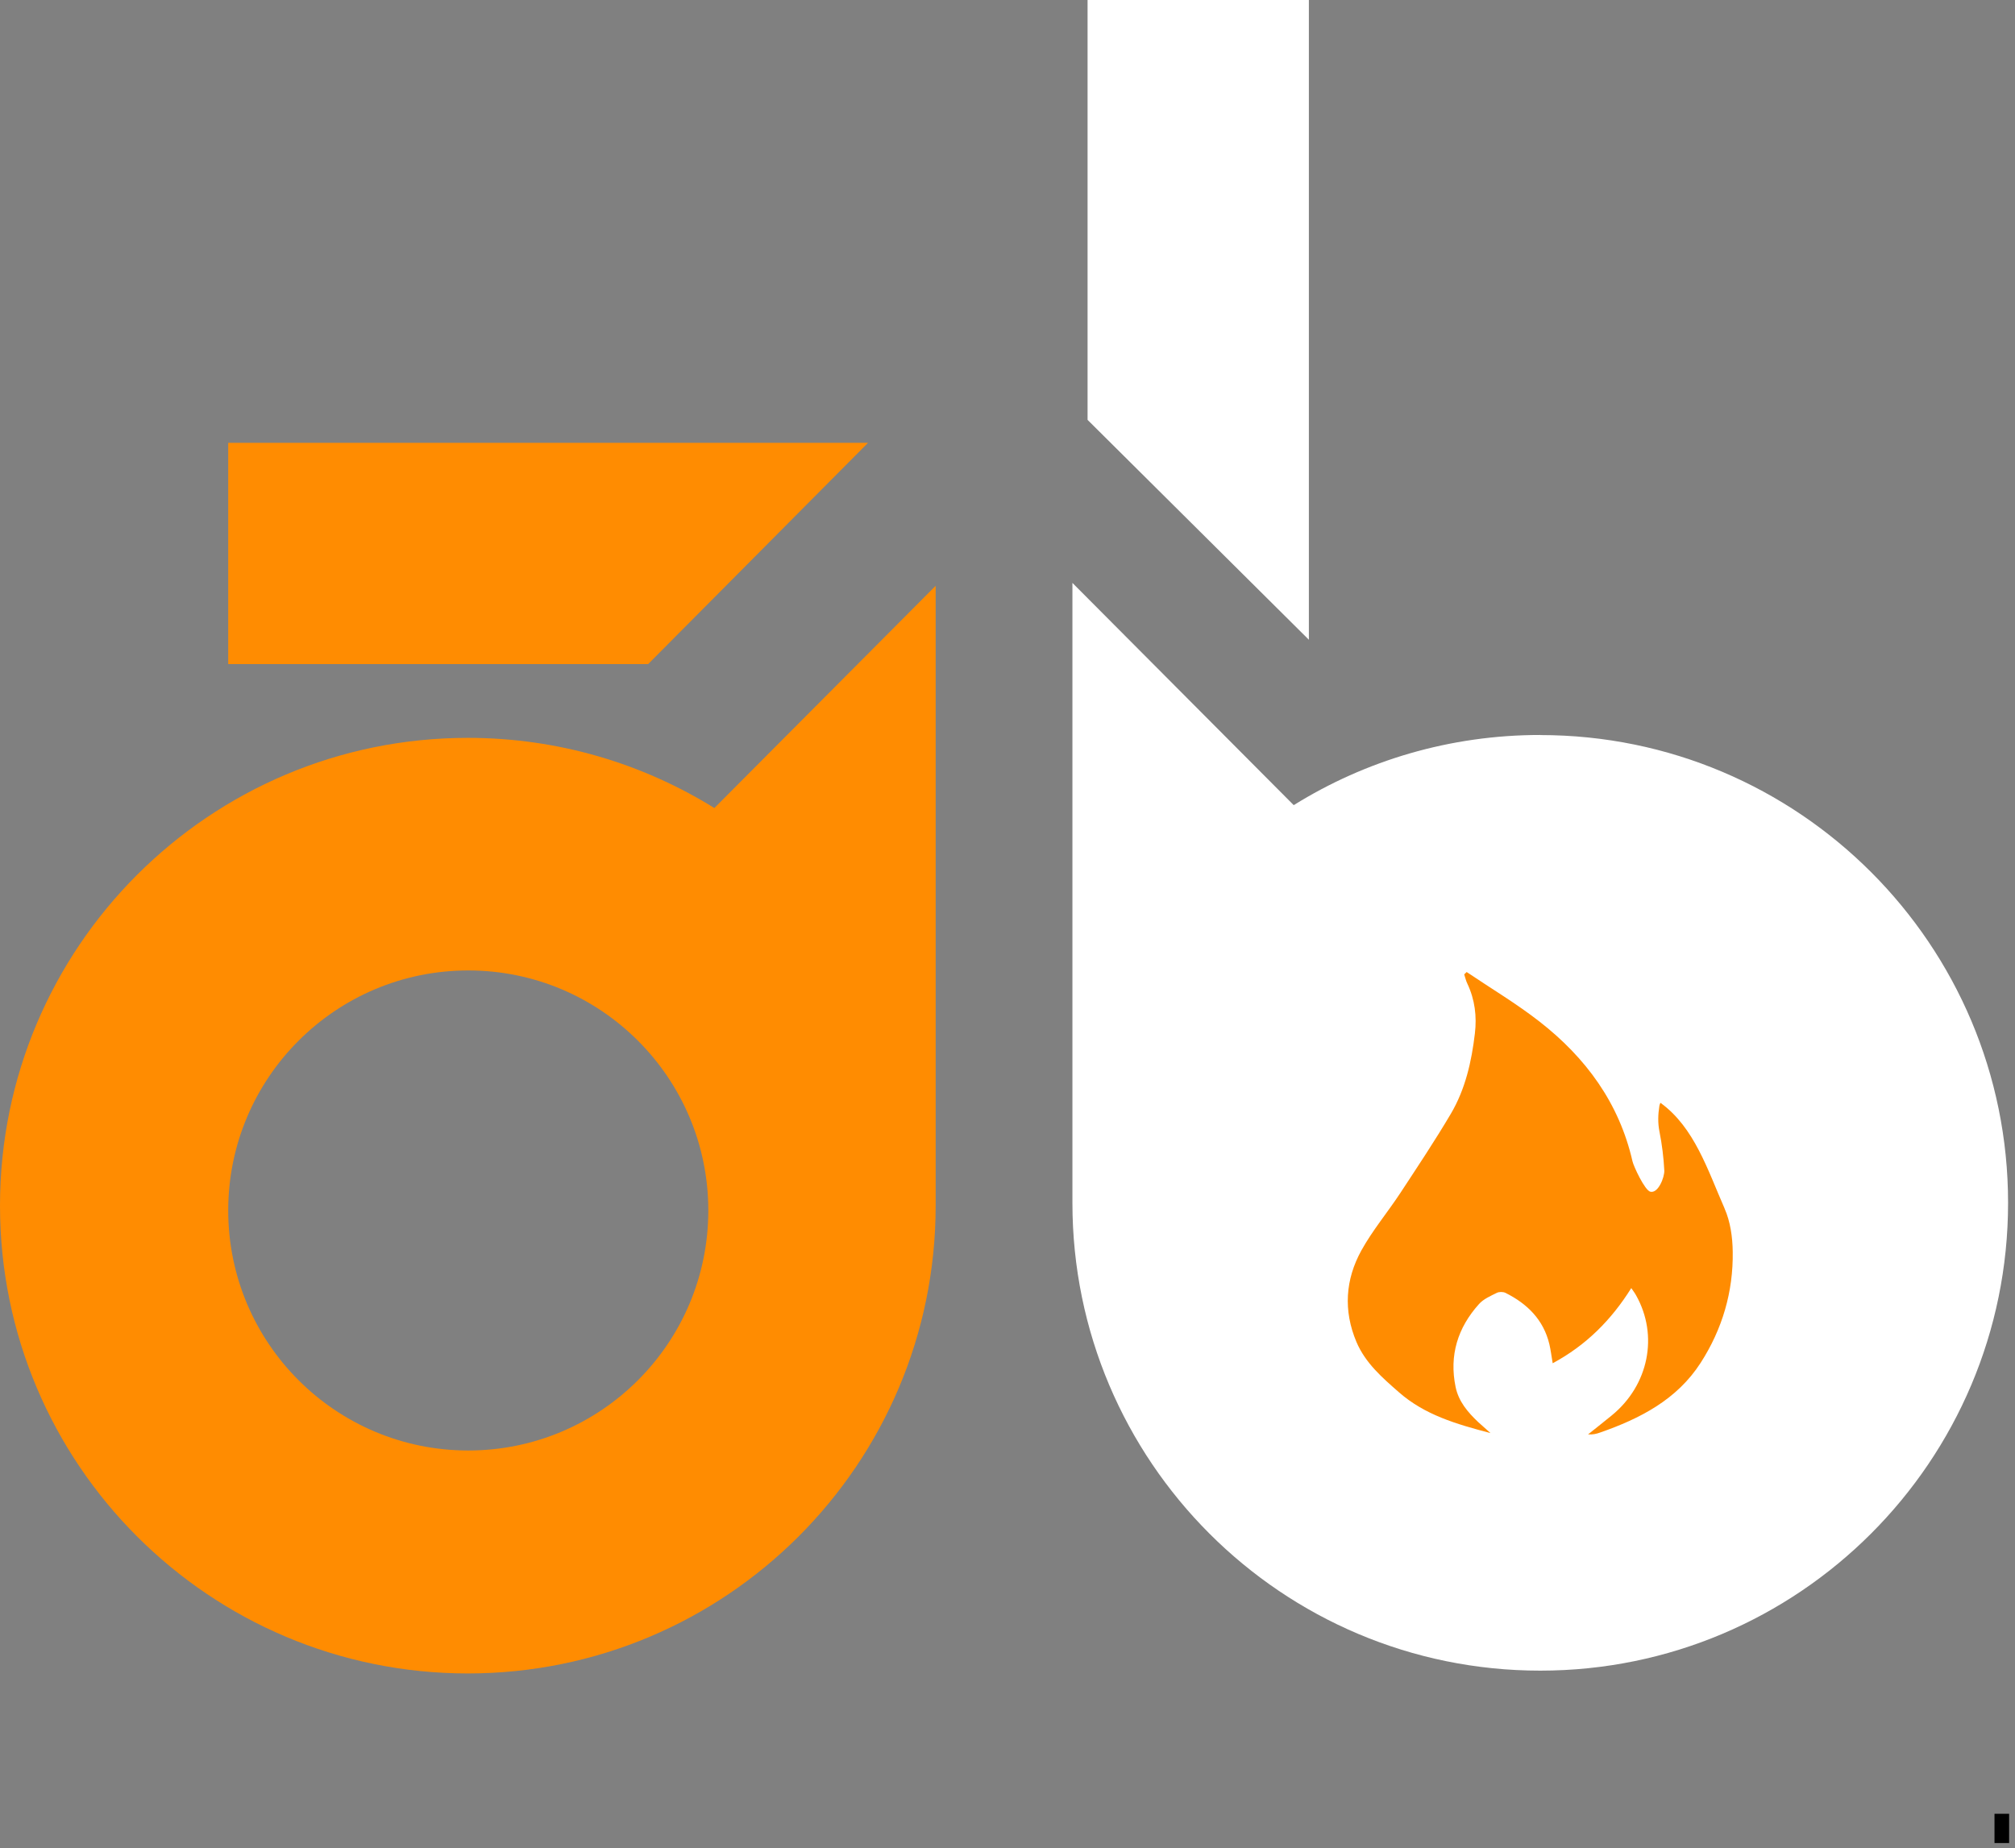
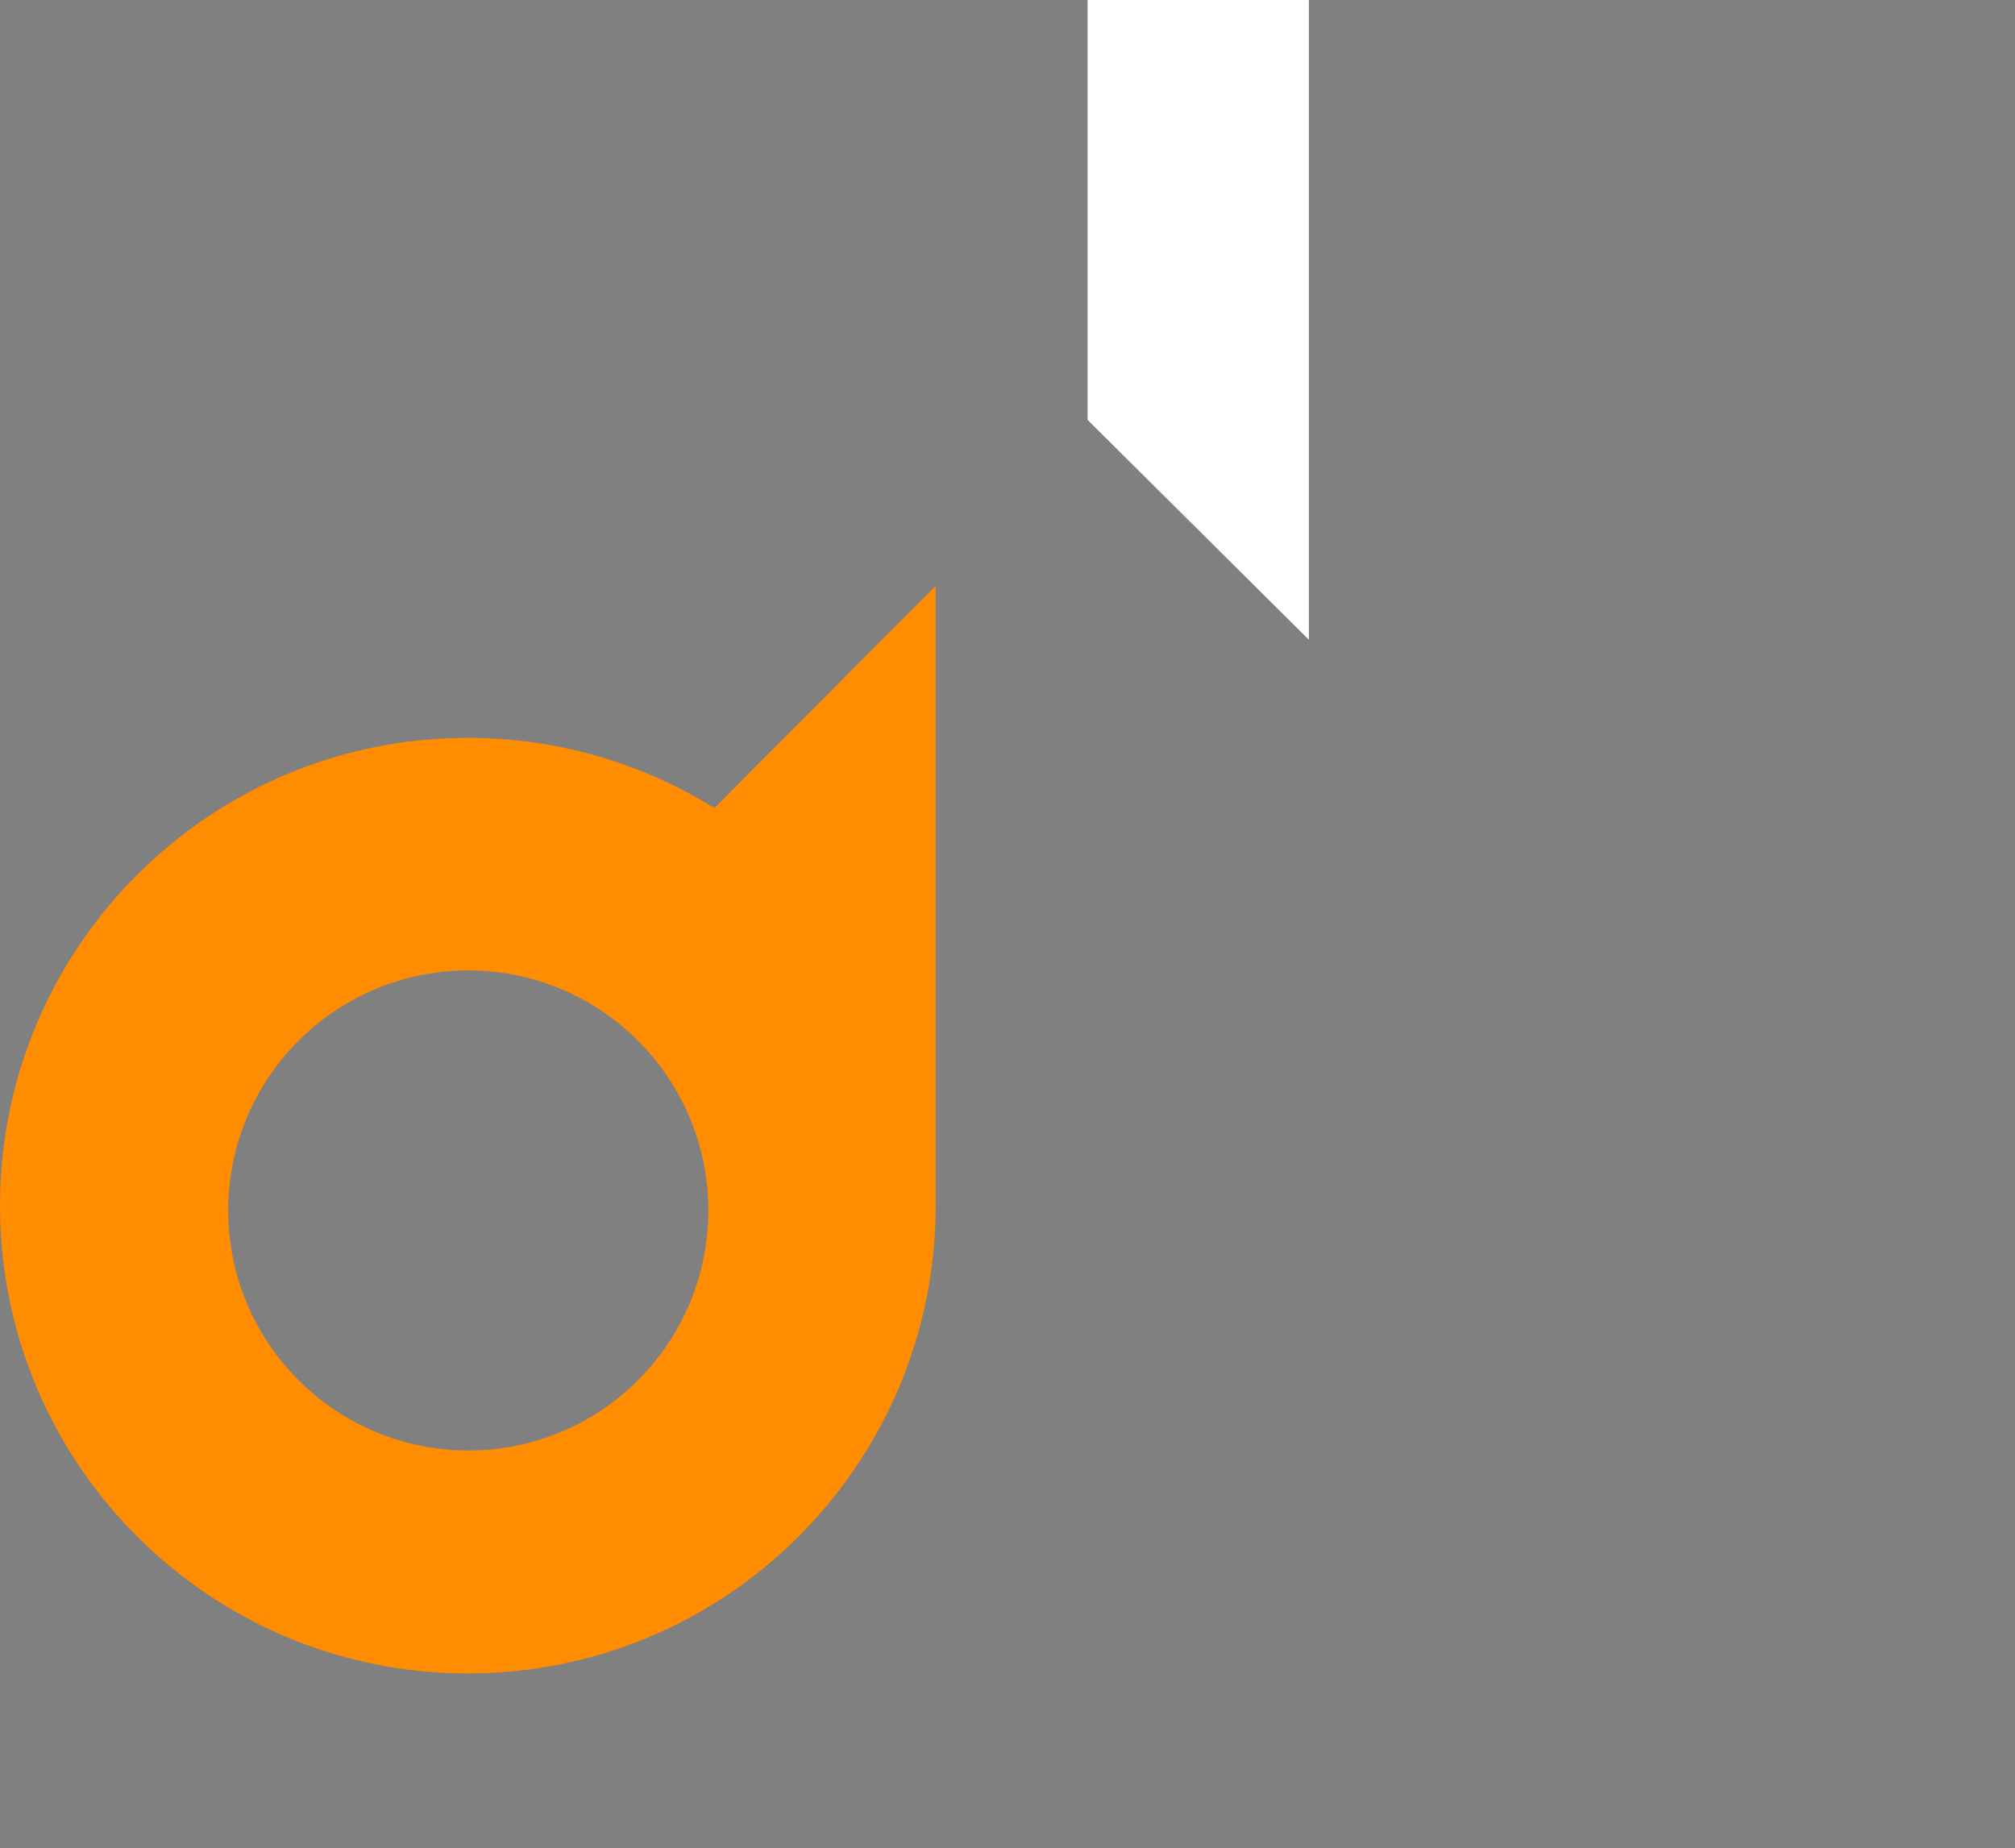
<svg xmlns="http://www.w3.org/2000/svg" width="230" height="211" viewBox="0 0 230 211" fill="none">
  <rect x="0" y="0" width="230" height="211" fill="#808080" stroke="none" />
  <path fill-rule="evenodd" clip-rule="evenodd" d="M124.14 0H149.4V73.03L124.14 47.93V0Z" fill="white" />
-   <path d="M175.81 83.9C165.48 83.9 155.84 86.83 147.67 91.91L122.41 66.54V137.31C122.41 166.8 146.32 190.71 175.81 190.71C205.3 190.71 229.21 166.8 229.21 137.31C229.21 107.82 205.3 83.91 175.81 83.91V83.9Z" fill="white" />
-   <path d="M99.08 50.55H26.05V75.81H73.98L99.08 50.55Z" fill="#FF8C01" />
  <path d="M81.54 92.24C73.37 87.17 63.73 84.23 53.4 84.23C23.91 84.23 0 108.14 0 137.63C0 167.12 23.91 191.03 53.4 191.03C82.89 191.03 106.8 167.12 106.8 137.63V66.87L81.54 92.24ZM53.45 165.58C38.32 165.58 26.05 153.31 26.05 138.18C26.05 123.05 38.32 110.78 53.45 110.78C68.58 110.78 80.85 123.05 80.85 138.18C80.85 153.31 68.58 165.58 53.45 165.58Z" fill="#FF8C01" />
-   <path d="M196.85 137.95C194.91 133.53 193.4 128.69 189.53 125.89C189.48 125.98 189.44 126.09 189.41 126.23C189.25 127.24 189.22 128.18 189.42 129.19C189.72 130.7 189.89 132.14 189.97 133.62C190 134.4 189.27 136.25 188.38 136.04C187.74 135.89 186.46 133.12 186.34 132.57C184.82 125.91 181.01 120.74 175.73 116.62C173.09 114.56 170.2 112.84 167.41 110.96C167.32 111.05 167.22 111.14 167.13 111.23C167.25 111.59 167.33 111.97 167.5 112.31C168.35 114.12 168.58 116.02 168.35 117.97C167.97 121.19 167.26 124.34 165.6 127.15C163.78 130.23 161.79 133.21 159.83 136.2C158.38 138.4 156.67 140.44 155.4 142.73C153.56 146.06 153.32 149.61 154.83 153.19C155.86 155.61 157.78 157.27 159.69 158.94C162.61 161.5 166.18 162.56 170.13 163.59C169.49 163.02 169.1 162.68 168.72 162.33C167.54 161.21 166.5 160 166.15 158.34C165.4 154.72 166.39 151.56 168.82 148.86C169.33 148.29 170.13 147.94 170.84 147.59C171.11 147.45 171.57 147.45 171.85 147.59C174.33 148.83 176.18 150.65 176.85 153.44C177.01 154.12 177.09 154.82 177.23 155.62C181.06 153.56 183.93 150.67 186.2 147.04C186.4 147.34 186.6 147.59 186.75 147.87C189.33 152.46 188.19 158.12 183.99 161.56C183.09 162.3 182.18 163.01 181.27 163.74C181.8 163.78 182.23 163.68 182.64 163.53C187.2 161.94 191.41 159.78 194.12 155.57C196.59 151.73 197.85 147.46 197.78 142.89C197.76 141.23 197.51 139.45 196.85 137.96V137.95Z" fill="#FF8C01" />
-   <path d="M229.33 207.05H227.66V210.39H229.33V207.05Z" fill="black" />
</svg>